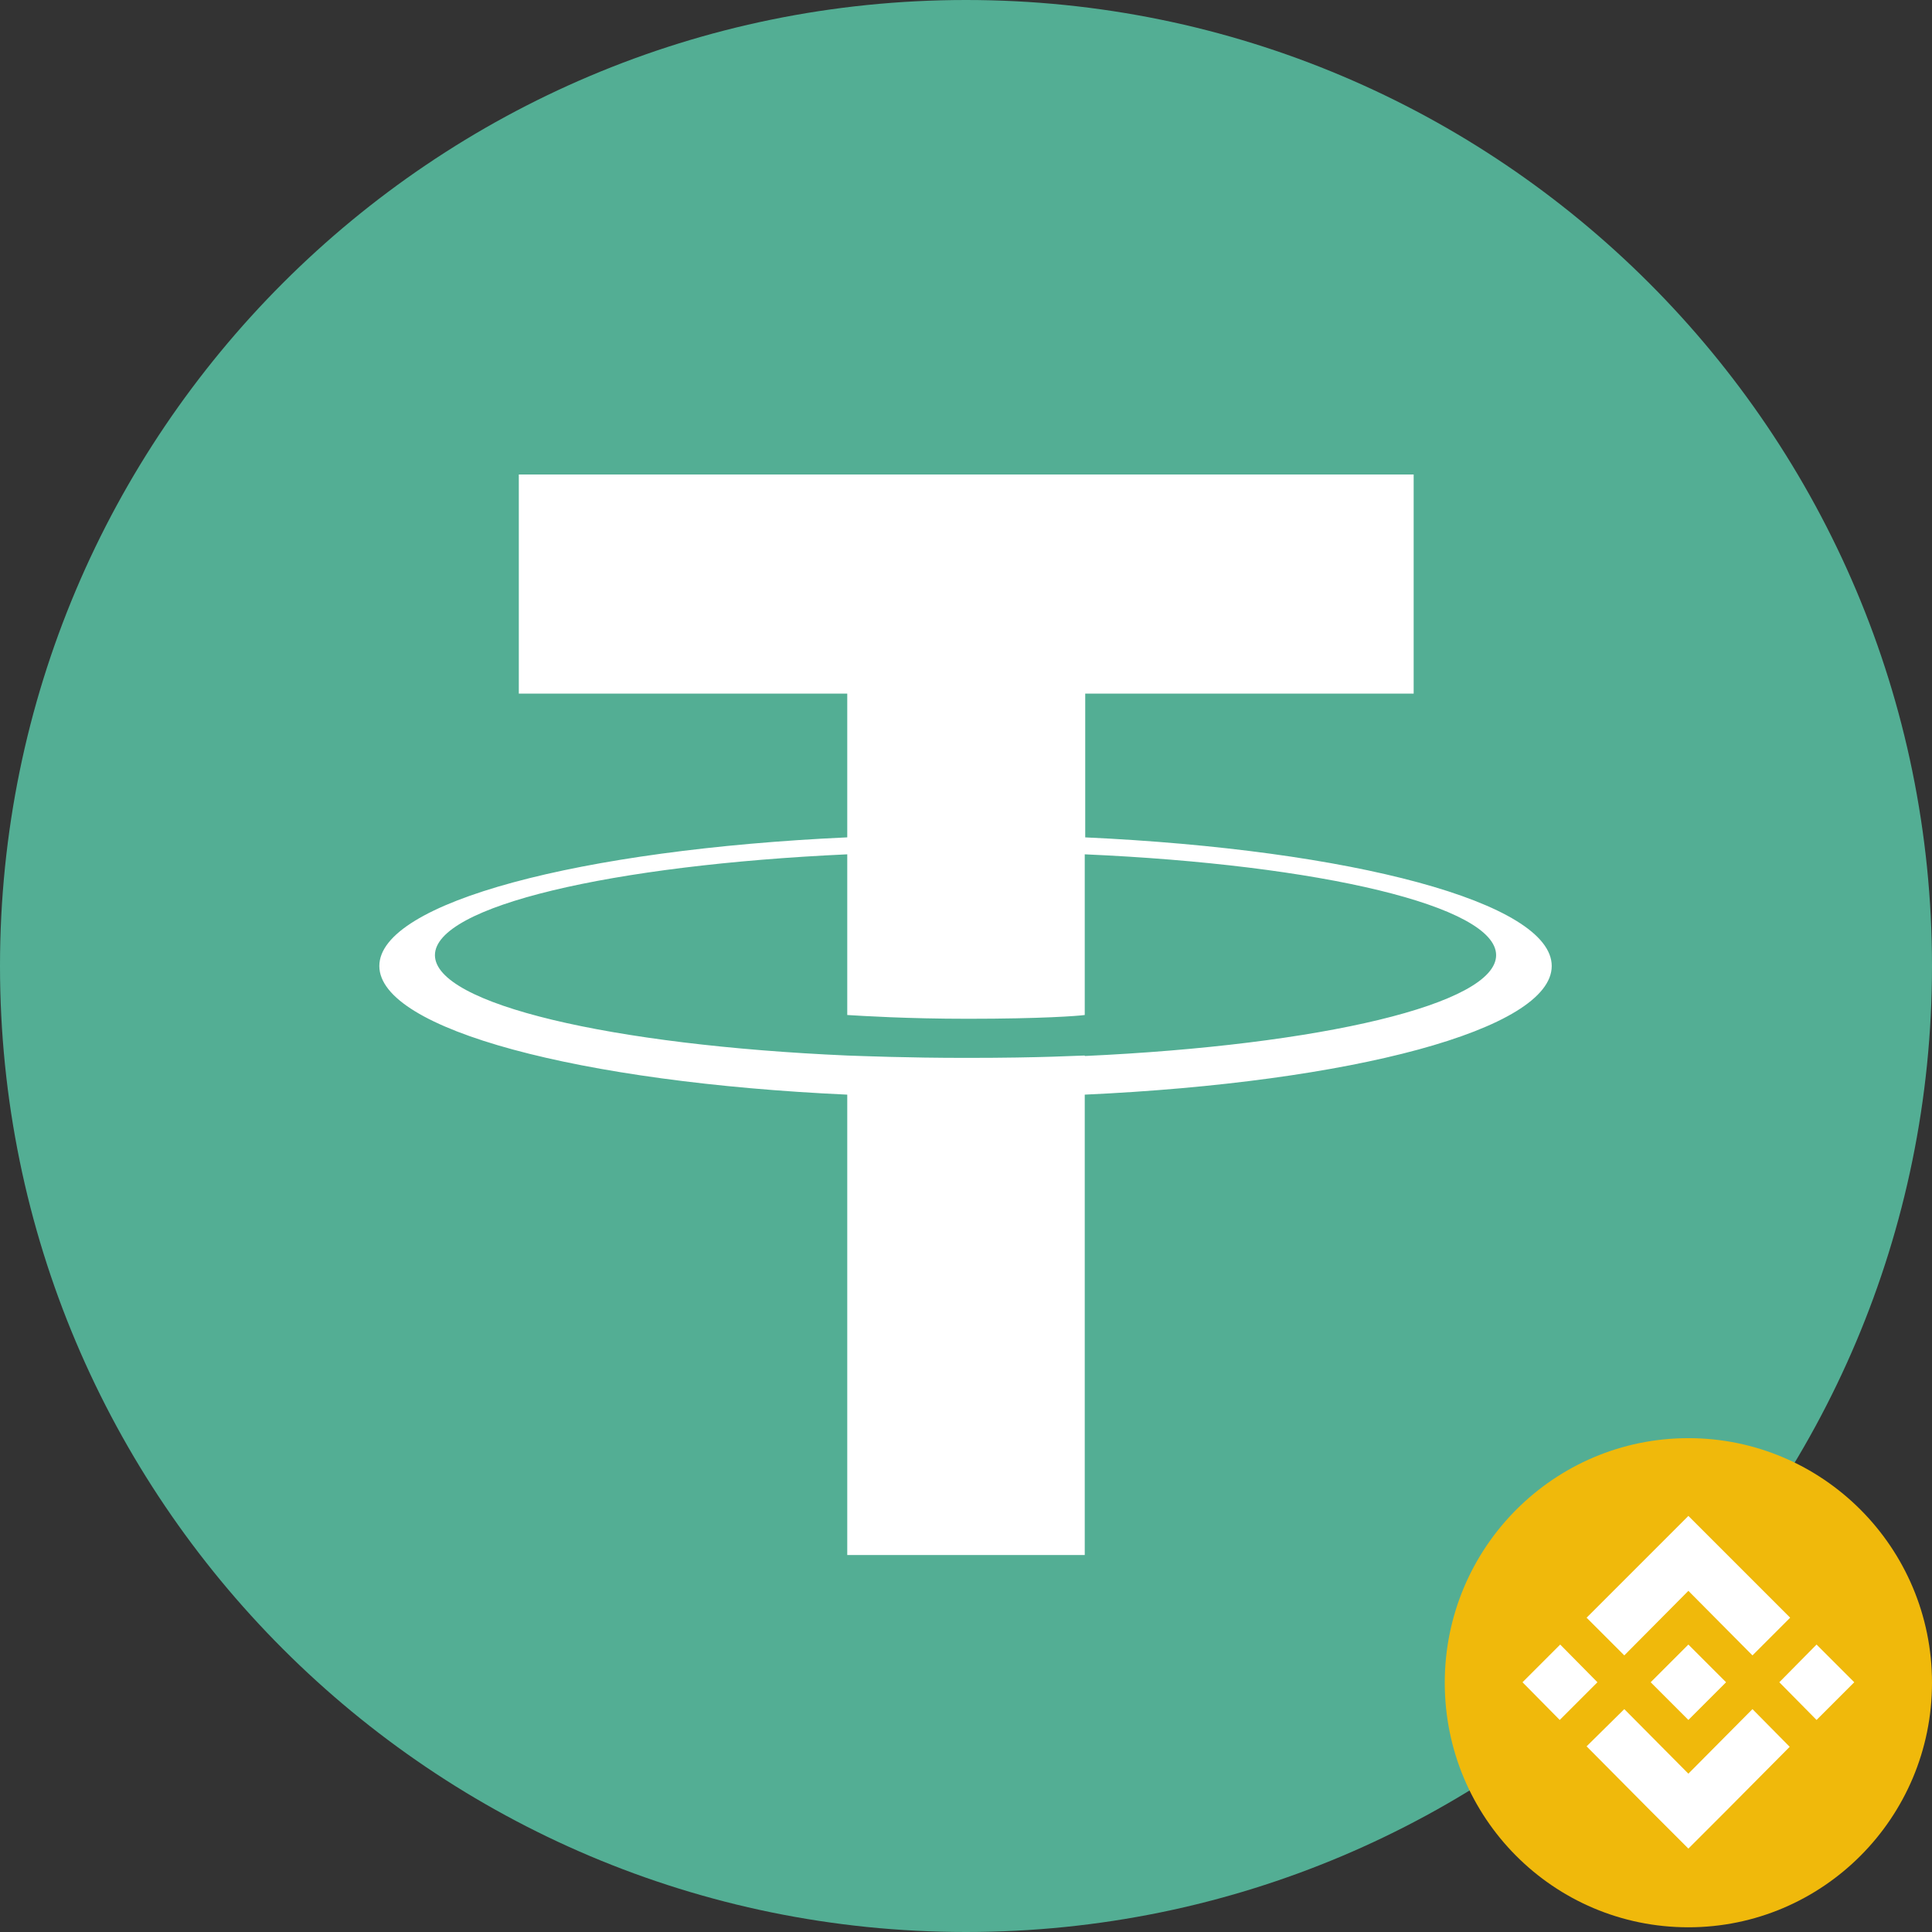
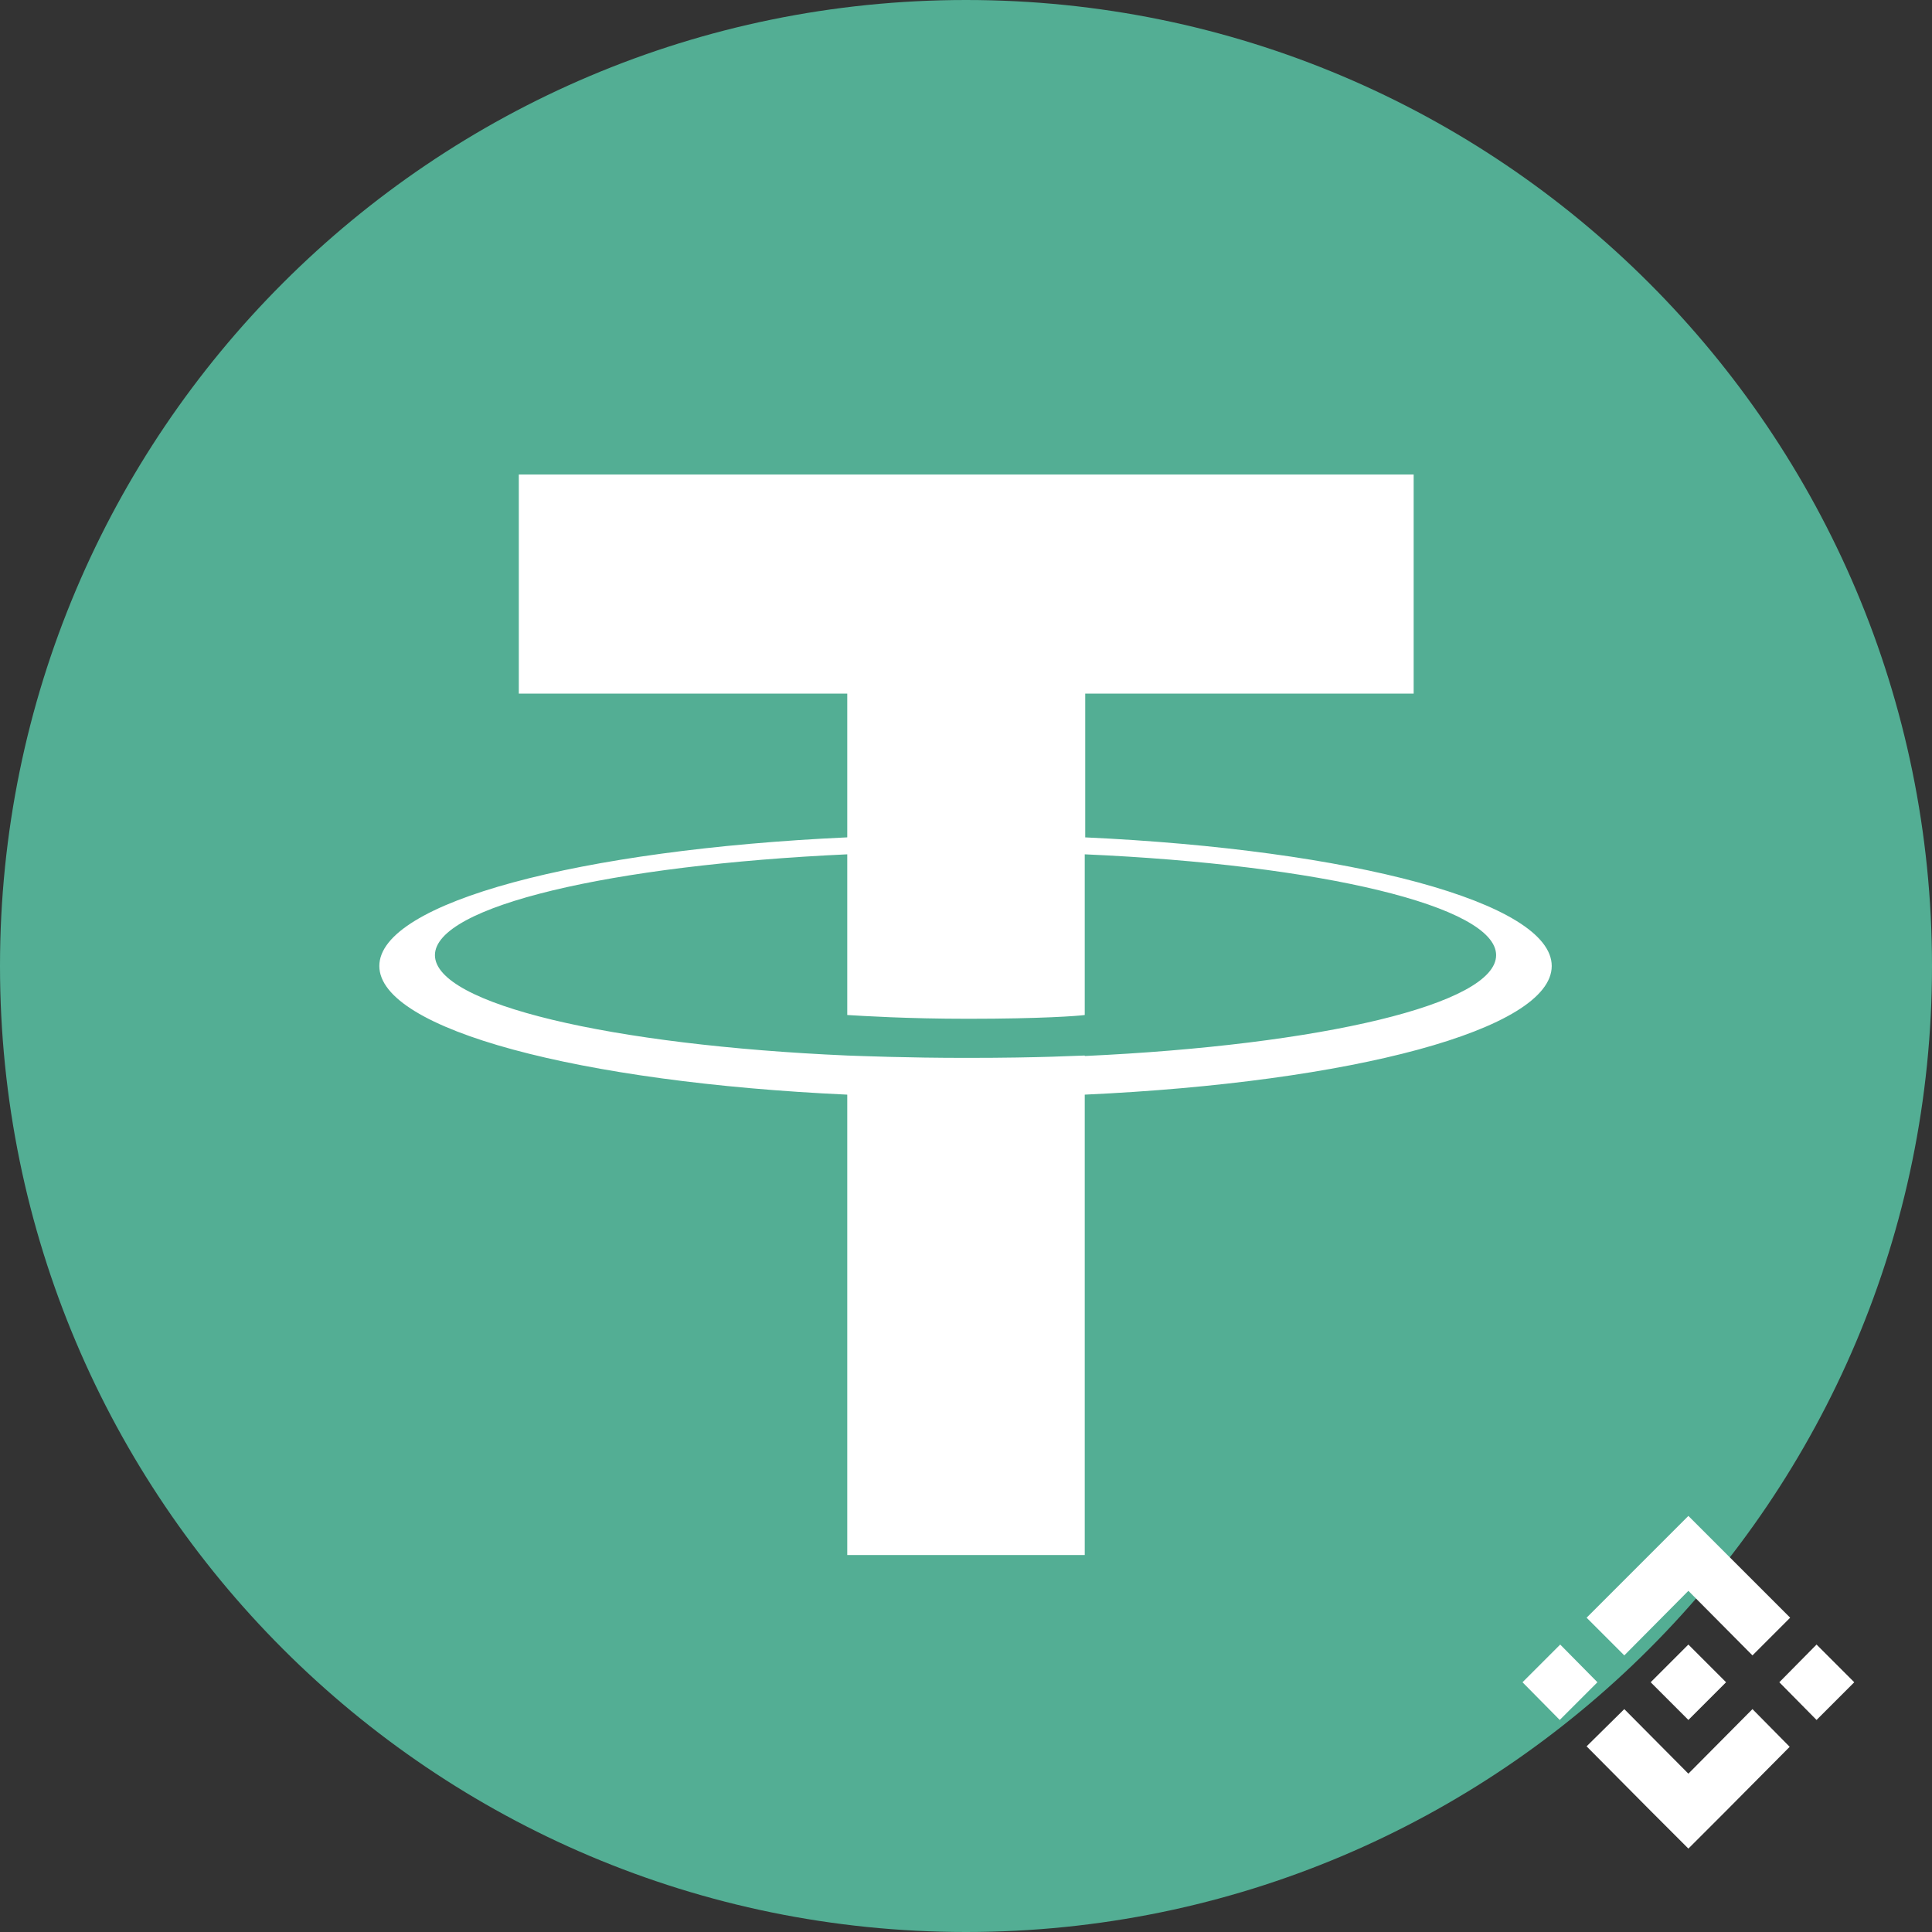
<svg xmlns="http://www.w3.org/2000/svg" id="_Слой_1" viewBox="0 0 41 41">
  <rect x="0" y="0" width="41" height="41" fill="#333333" stroke="none" />
  <defs>
    <style>.cls-1{fill:#fff;}.cls-2{fill:#53ae94;}.cls-3{fill:#f0b90b;}</style>
  </defs>
  <path class="cls-2" d="m20.5,0c11.32,0,20.5,9.18,20.5,20.5s-9.18,20.5-20.5,20.5S0,31.82,0,20.5,9.18,0,20.5,0" />
  <path class="cls-1" d="m23.03,17.77v-3.05h6.97v-4.65H11.01v4.65h6.97v3.05c-5.67.26-9.93,1.38-9.93,2.73s4.26,2.47,9.93,2.73v9.77h5.04v-9.77c5.66-.26,9.91-1.38,9.91-2.73s-4.25-2.47-9.91-2.73m0,4.63h0c-.14,0-.87.05-2.5.05-1.3,0-2.22-.04-2.54-.05h0c-5.01-.22-8.75-1.09-8.75-2.13s3.74-1.91,8.75-2.14v3.41c.33.02,1.27.08,2.56.08,1.56,0,2.34-.06,2.48-.08v-3.41c5,.22,8.73,1.1,8.73,2.14s-3.73,1.91-8.73,2.14" />
-   <path class="cls-3" d="m35.83,40.9c-2.86,0-5.17-2.32-5.17-5.19s2.32-5.19,5.17-5.19,5.17,2.32,5.17,5.19-2.32,5.19-5.17,5.19Z" />
  <path class="cls-1" d="m37.76,35.7l.79.8.8-.8-.8-.8-.79.8Zm-1.93-1.94l-1.36,1.37-.8-.8,1.36-1.36.8-.8.8.8,1.36,1.36-.8.8-1.36-1.37Zm-2.72,1.14l.79.8-.8.8-.79-.8.8-.8Zm2.72,2.74l1.36-1.37.79.8-1.36,1.37-.79.79-.8-.8-1.36-1.37.8-.79,1.36,1.37Zm0-1.14l-.8-.8.8-.8.8.8-.8.8Z" />
</svg>